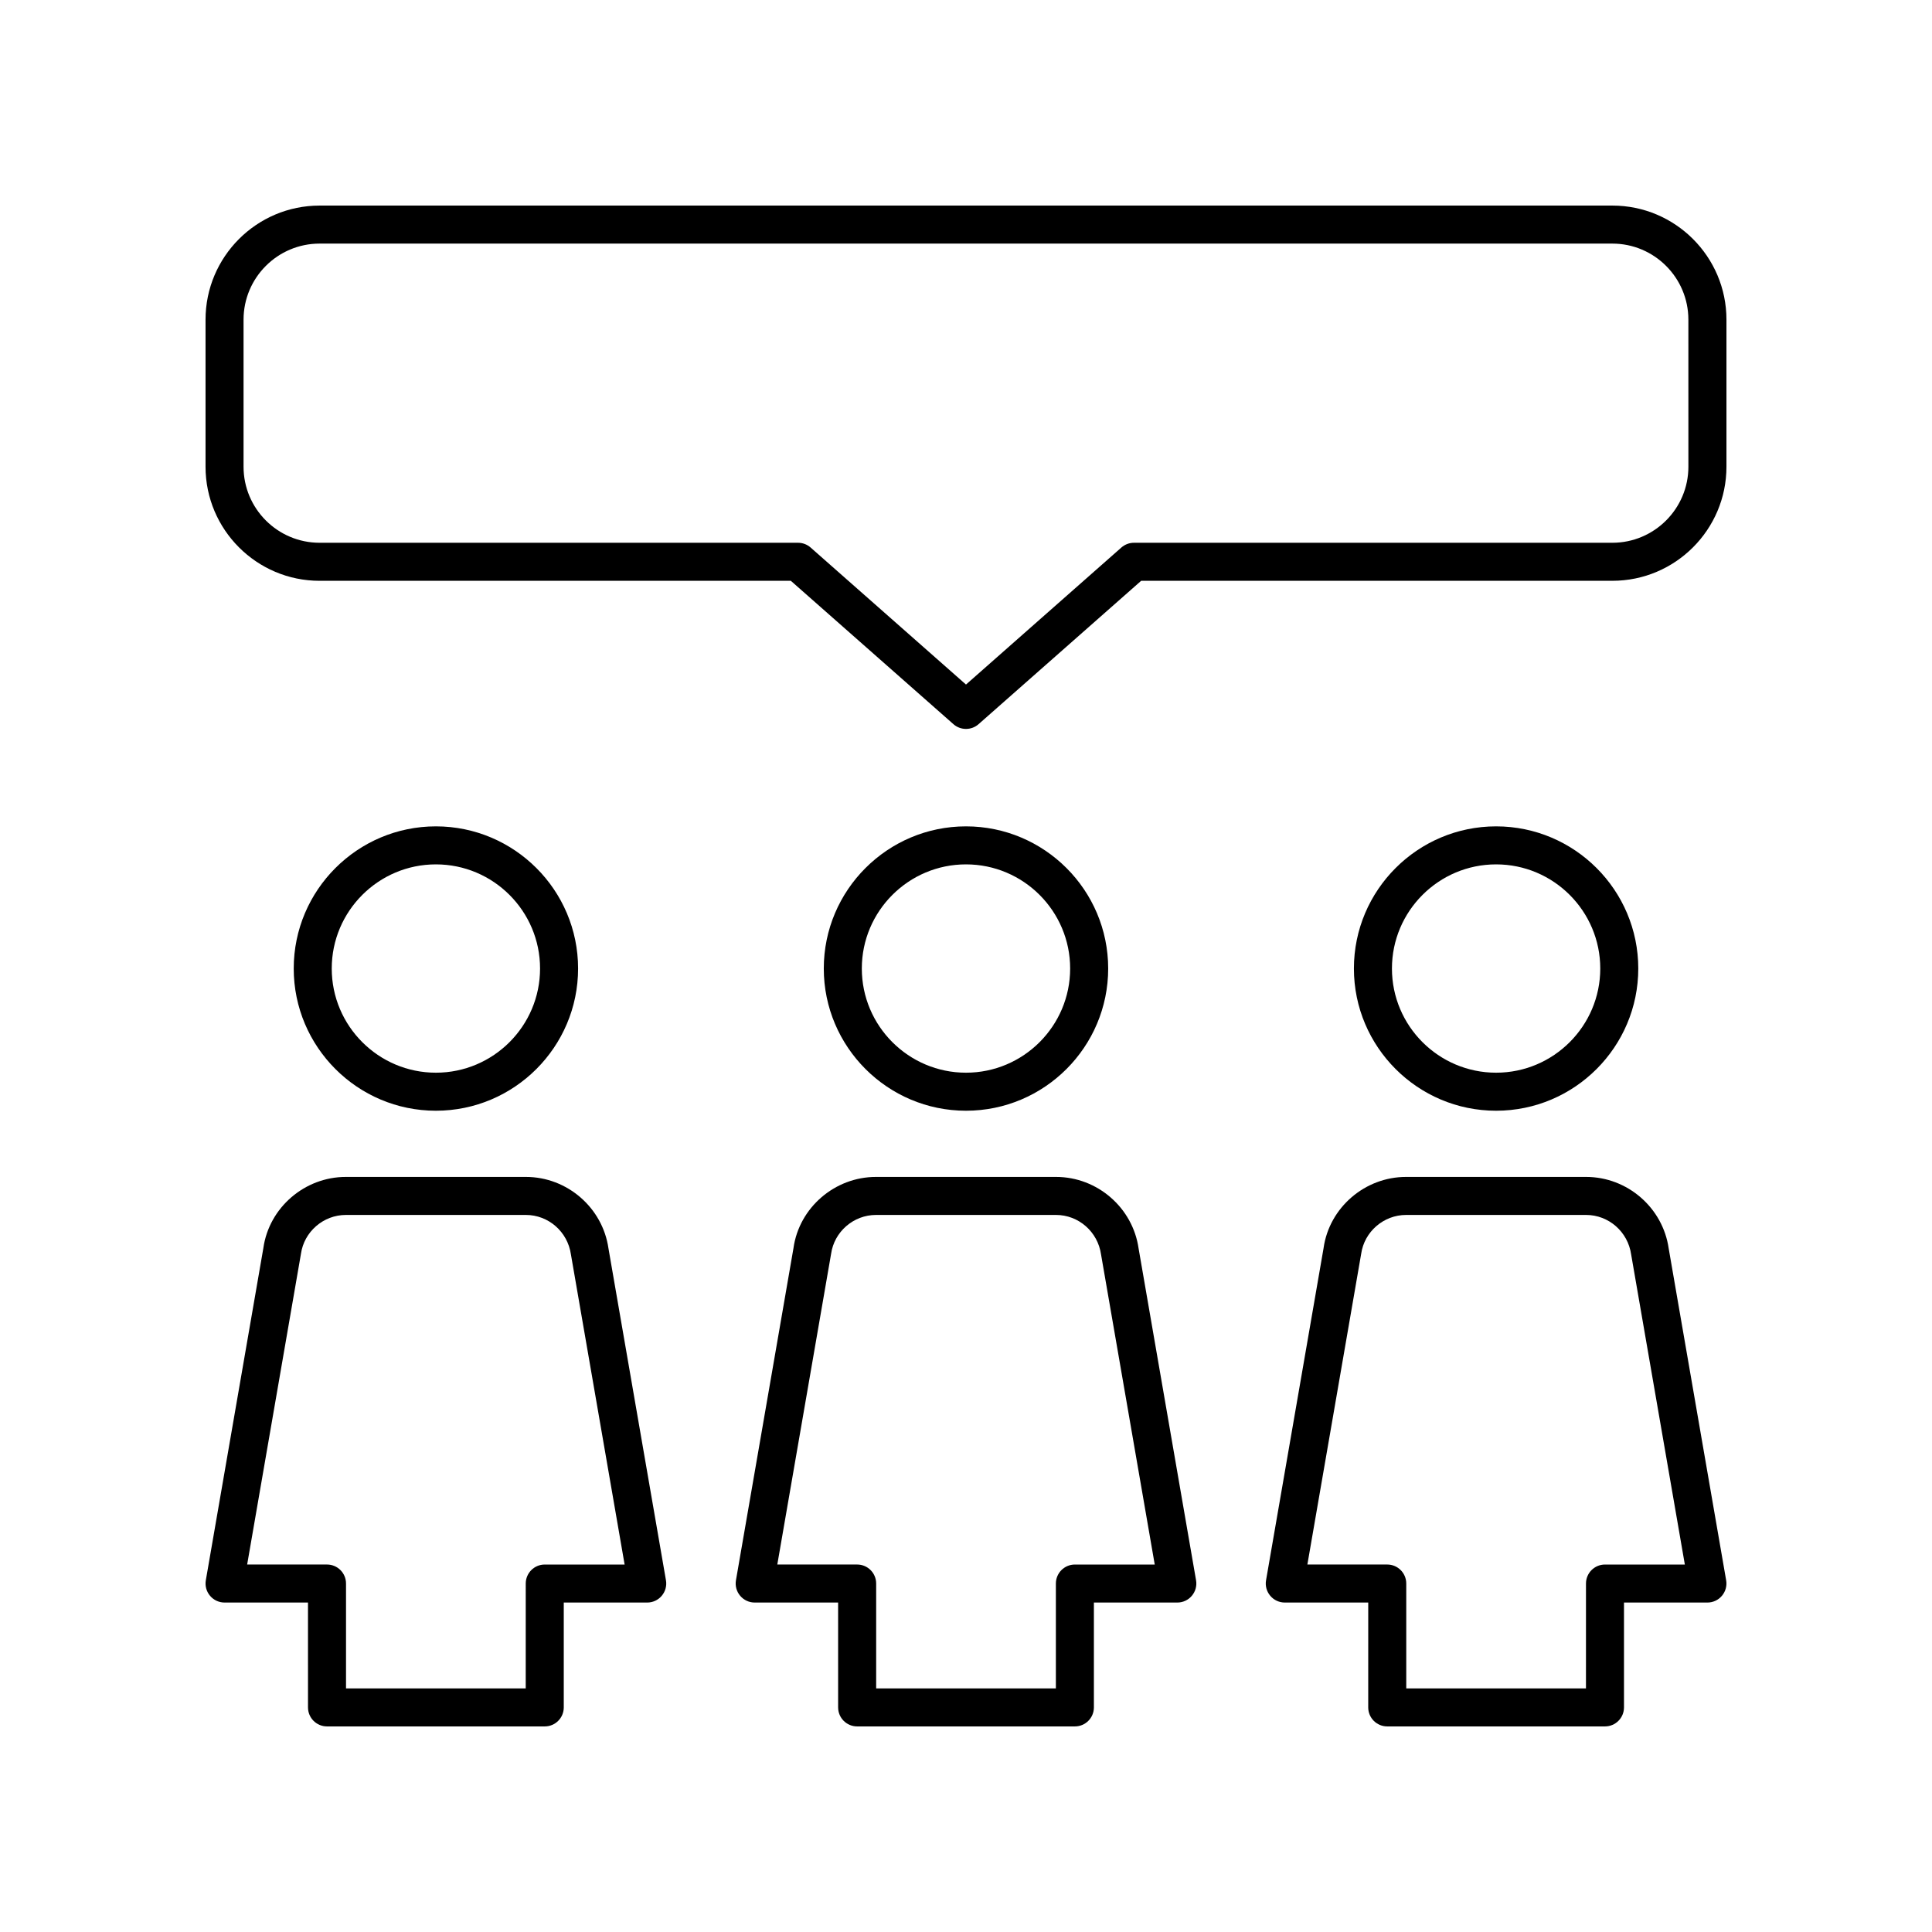
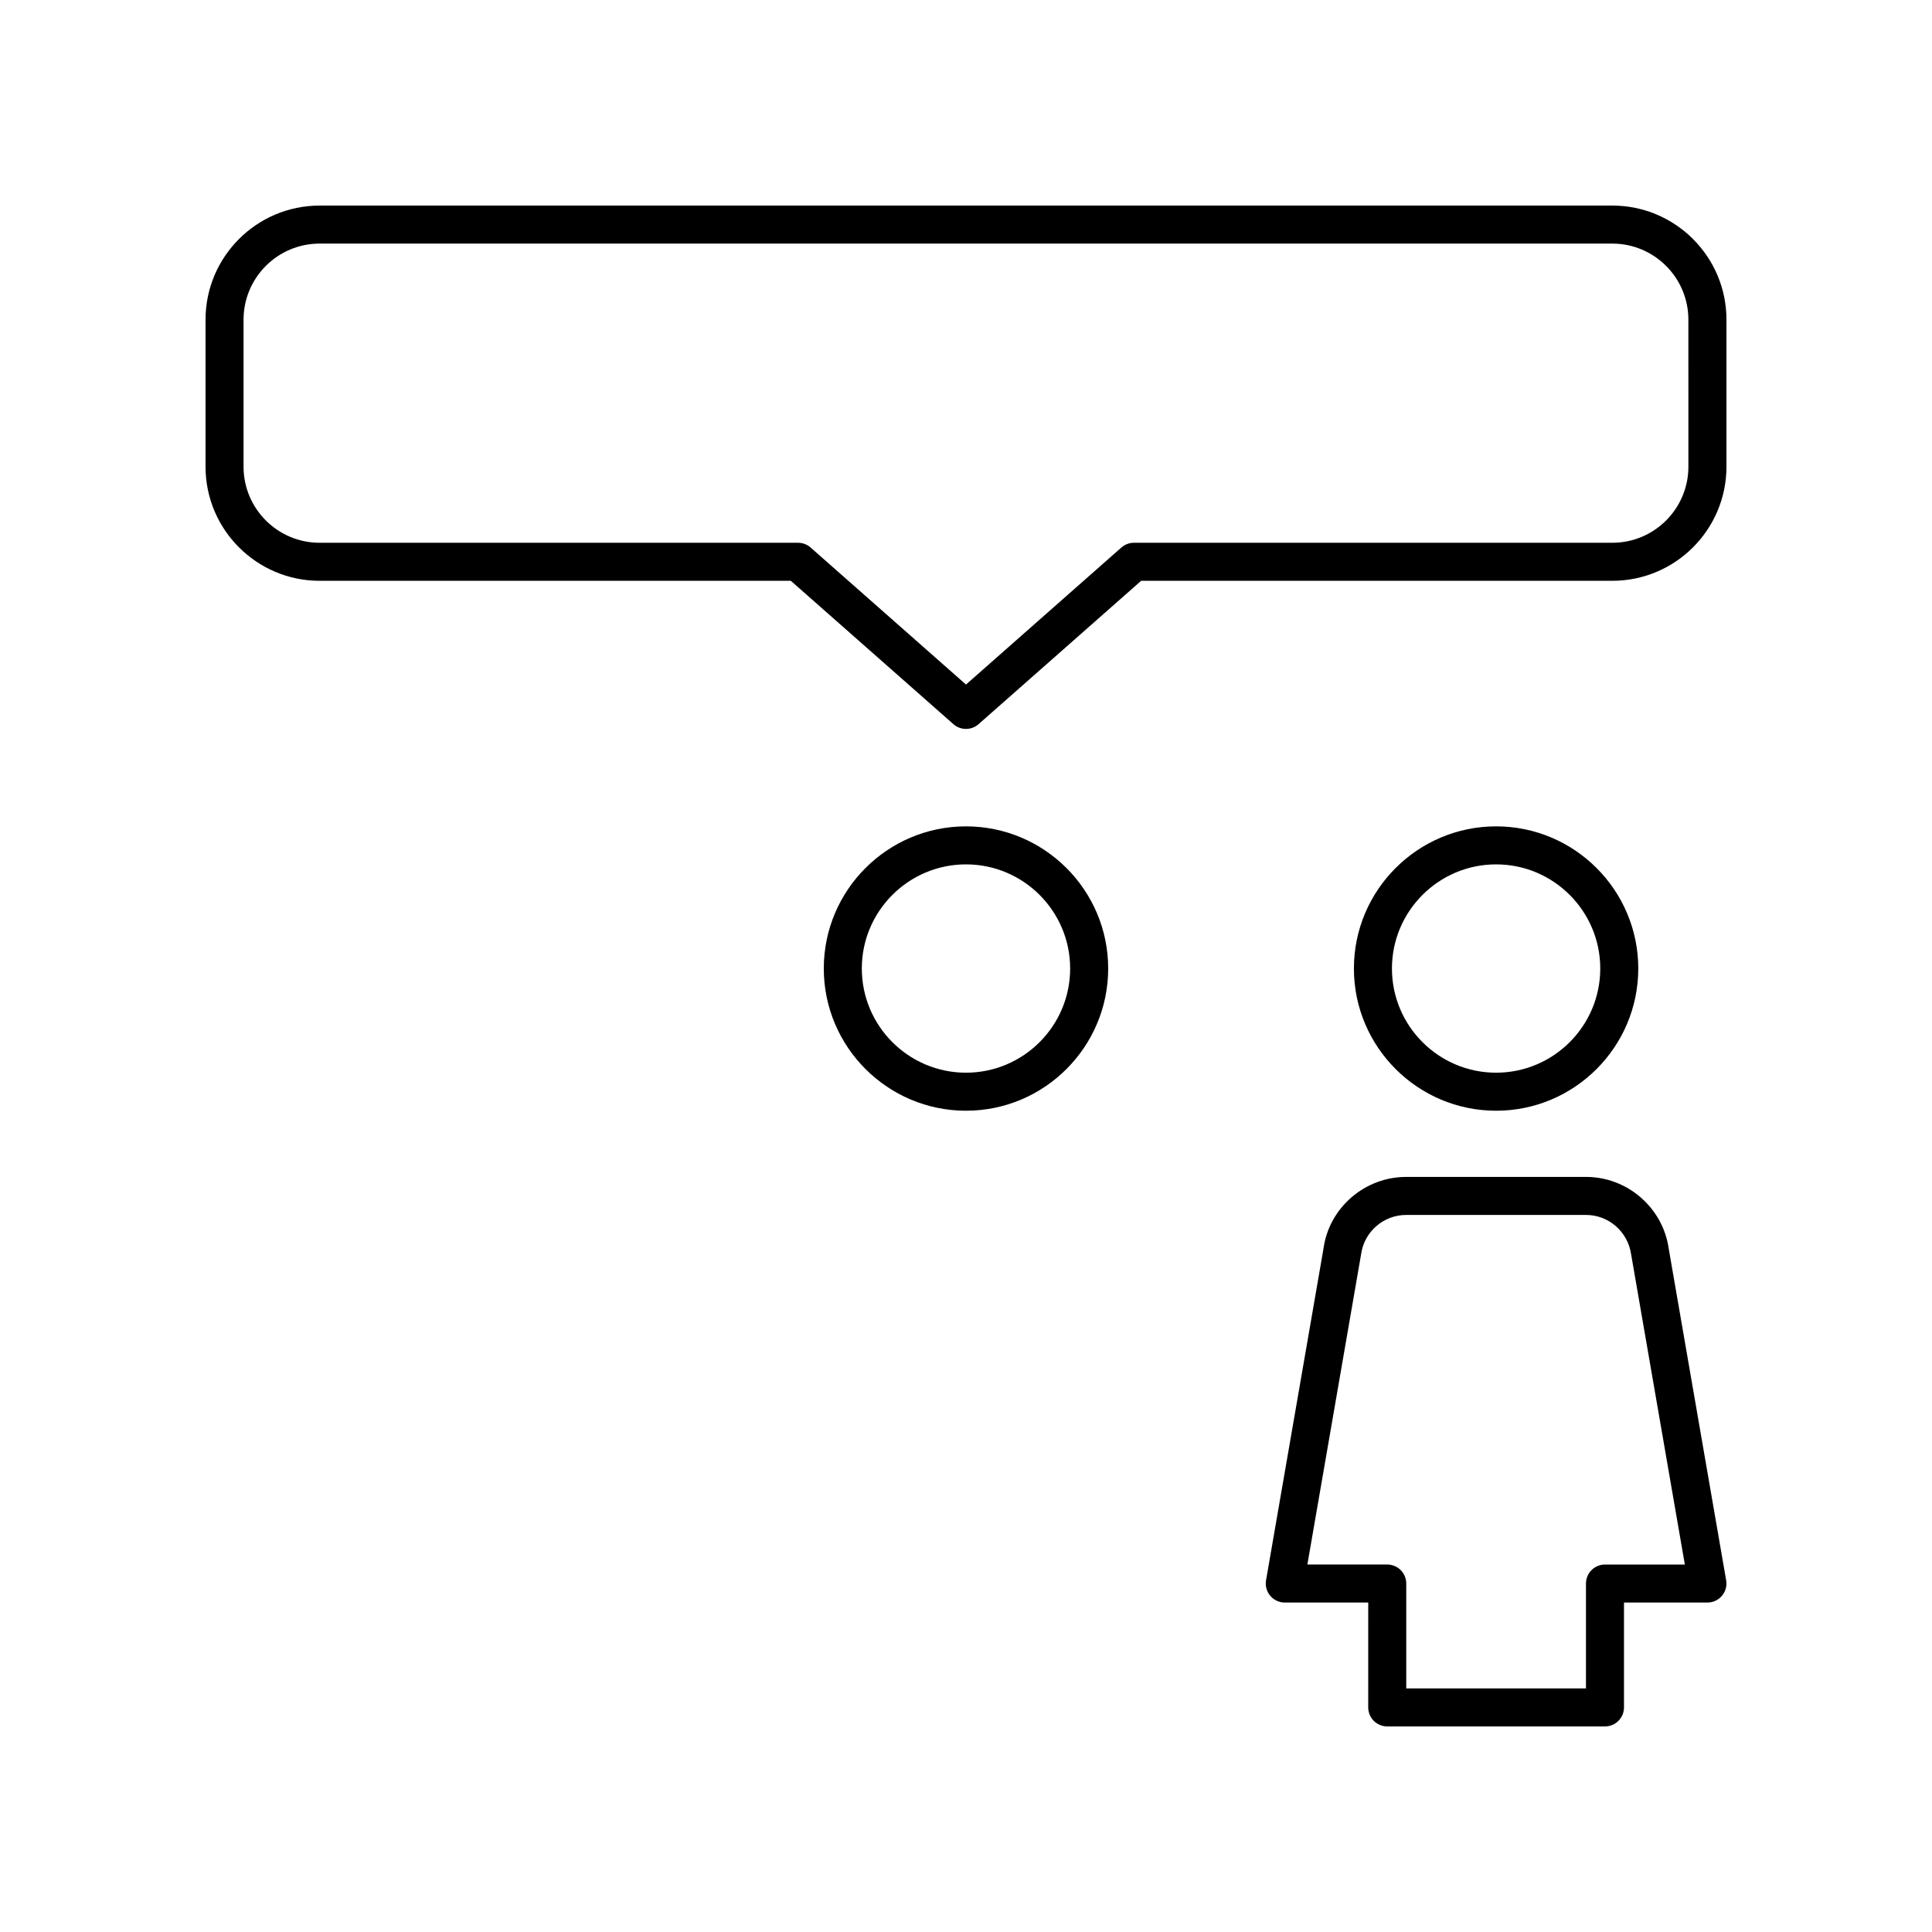
<svg xmlns="http://www.w3.org/2000/svg" fill="#000000" width="800px" height="800px" version="1.1" viewBox="144 144 512 512">
  <g>
    <path d="m437.68 400.67c0-20.777-16.906-37.676-37.684-37.676s-37.684 16.898-37.684 37.676c0.004 20.777 16.91 37.684 37.688 37.684s37.68-16.906 37.68-37.684zm-65.289 0c0-15.219 12.383-27.602 27.605-27.602s27.605 12.383 27.605 27.602c0 15.223-12.383 27.605-27.605 27.605-15.219 0-27.605-12.383-27.605-27.605z" />
-     <path d="m354.29 474.71-15.254 88.082c-0.254 1.465 0.152 2.965 1.113 4.102 0.953 1.141 2.367 1.797 3.852 1.797h22.109l0.004 27.789c0 2.785 2.254 5.039 5.039 5.039h57.703c2.785 0 5.039-2.254 5.039-5.039v-27.789h22.109c1.484 0 2.898-0.656 3.852-1.797 0.961-1.137 1.367-2.637 1.113-4.102l-15.227-87.93c-1.539-10.812-10.945-18.965-21.879-18.965h-47.715c-10.934-0.004-20.344 8.148-21.859 18.812zm21.855-8.738h47.715c5.949 0 11.066 4.434 11.926 10.461l14.23 82.184h-21.16c-2.785 0-5.039 2.254-5.039 5.039v27.785h-47.625v-27.789c0-2.785-2.254-5.039-5.039-5.039h-21.16l14.254-82.336c0.836-5.871 5.949-10.305 11.898-10.305z" />
-     <path d="m297.2 400.67c0-20.777-16.906-37.676-37.684-37.676-20.777 0-37.676 16.898-37.676 37.676s16.898 37.684 37.676 37.684c20.777 0 37.684-16.906 37.684-37.684zm-65.285 0c0-15.219 12.383-27.602 27.602-27.602 15.223 0 27.605 12.383 27.605 27.602 0 15.223-12.383 27.605-27.605 27.605-15.219 0-27.602-12.383-27.602-27.605z" />
-     <path d="m213.8 474.71-15.254 88.082c-0.254 1.465 0.152 2.965 1.113 4.102 0.953 1.145 2.367 1.797 3.852 1.797h22.109l0.004 27.789c0 2.785 2.254 5.039 5.039 5.039h57.703c2.785 0 5.039-2.254 5.039-5.039v-27.789h22.117c1.484 0 2.898-0.656 3.852-1.797 0.961-1.137 1.367-2.637 1.113-4.102l-15.234-87.934c-1.543-10.809-10.953-18.961-21.883-18.961h-47.711c-10.934-0.004-20.34 8.148-21.859 18.812zm21.859-8.738h47.711c5.949 0 11.07 4.434 11.93 10.461l14.23 82.184h-21.164c-2.785 0-5.039 2.254-5.039 5.039l-0.004 27.785h-47.625v-27.789c0-2.785-2.254-5.039-5.039-5.039h-21.16l14.254-82.332c0.836-5.875 5.957-10.309 11.906-10.309z" />
    <path d="m578.16 400.67c0-20.777-16.898-37.676-37.676-37.676s-37.684 16.898-37.684 37.676 16.906 37.684 37.684 37.684 37.676-16.906 37.676-37.684zm-65.281 0c0-15.219 12.383-27.602 27.605-27.602 15.219 0 27.602 12.383 27.602 27.602 0 15.223-12.383 27.605-27.602 27.605-15.223 0-27.605-12.383-27.605-27.605z" />
    <path d="m494.77 474.71-15.254 88.082c-0.254 1.465 0.152 2.965 1.113 4.102 0.953 1.141 2.367 1.797 3.852 1.797h22.117l-0.004 27.789c0 2.785 2.254 5.039 5.039 5.039h57.703c2.785 0 5.039-2.254 5.039-5.039v-27.789h22.109c1.484 0 2.898-0.656 3.852-1.797 0.961-1.137 1.367-2.637 1.113-4.102l-15.227-87.934c-1.543-10.809-10.953-18.961-21.883-18.961h-47.711c-10.934-0.004-20.34 8.148-21.859 18.812zm21.859-8.738h47.711c5.949 0 11.07 4.434 11.93 10.461l14.23 82.184h-21.16c-2.785 0-5.039 2.254-5.039 5.039l-0.004 27.785h-47.625v-27.789c0-2.785-2.254-5.039-5.039-5.039h-21.164l14.254-82.332c0.836-5.875 5.957-10.309 11.906-10.309z" />
    <path d="m571.29 198.48h-342.59c-16.668 0-30.23 13.559-30.23 30.23v38.98c0 16.668 13.559 30.23 30.23 30.23h124.88l43.086 37.992c0.949 0.84 2.141 1.258 3.332 1.258s2.383-0.418 3.332-1.258l43.086-37.992 124.88-0.004c16.668 0 30.23-13.559 30.23-30.23v-38.98c0-16.668-13.562-30.227-30.23-30.227zm20.152 69.207c0 11.113-9.039 20.152-20.152 20.152h-126.78c-1.227 0-2.41 0.449-3.332 1.258l-41.18 36.316-41.18-36.316c-0.922-0.812-2.106-1.258-3.332-1.258h-126.79c-11.113 0-20.152-9.039-20.152-20.152v-38.98c0-11.113 9.039-20.152 20.152-20.152h342.59c11.113 0 20.152 9.039 20.152 20.152z" />
  </g>
</svg>